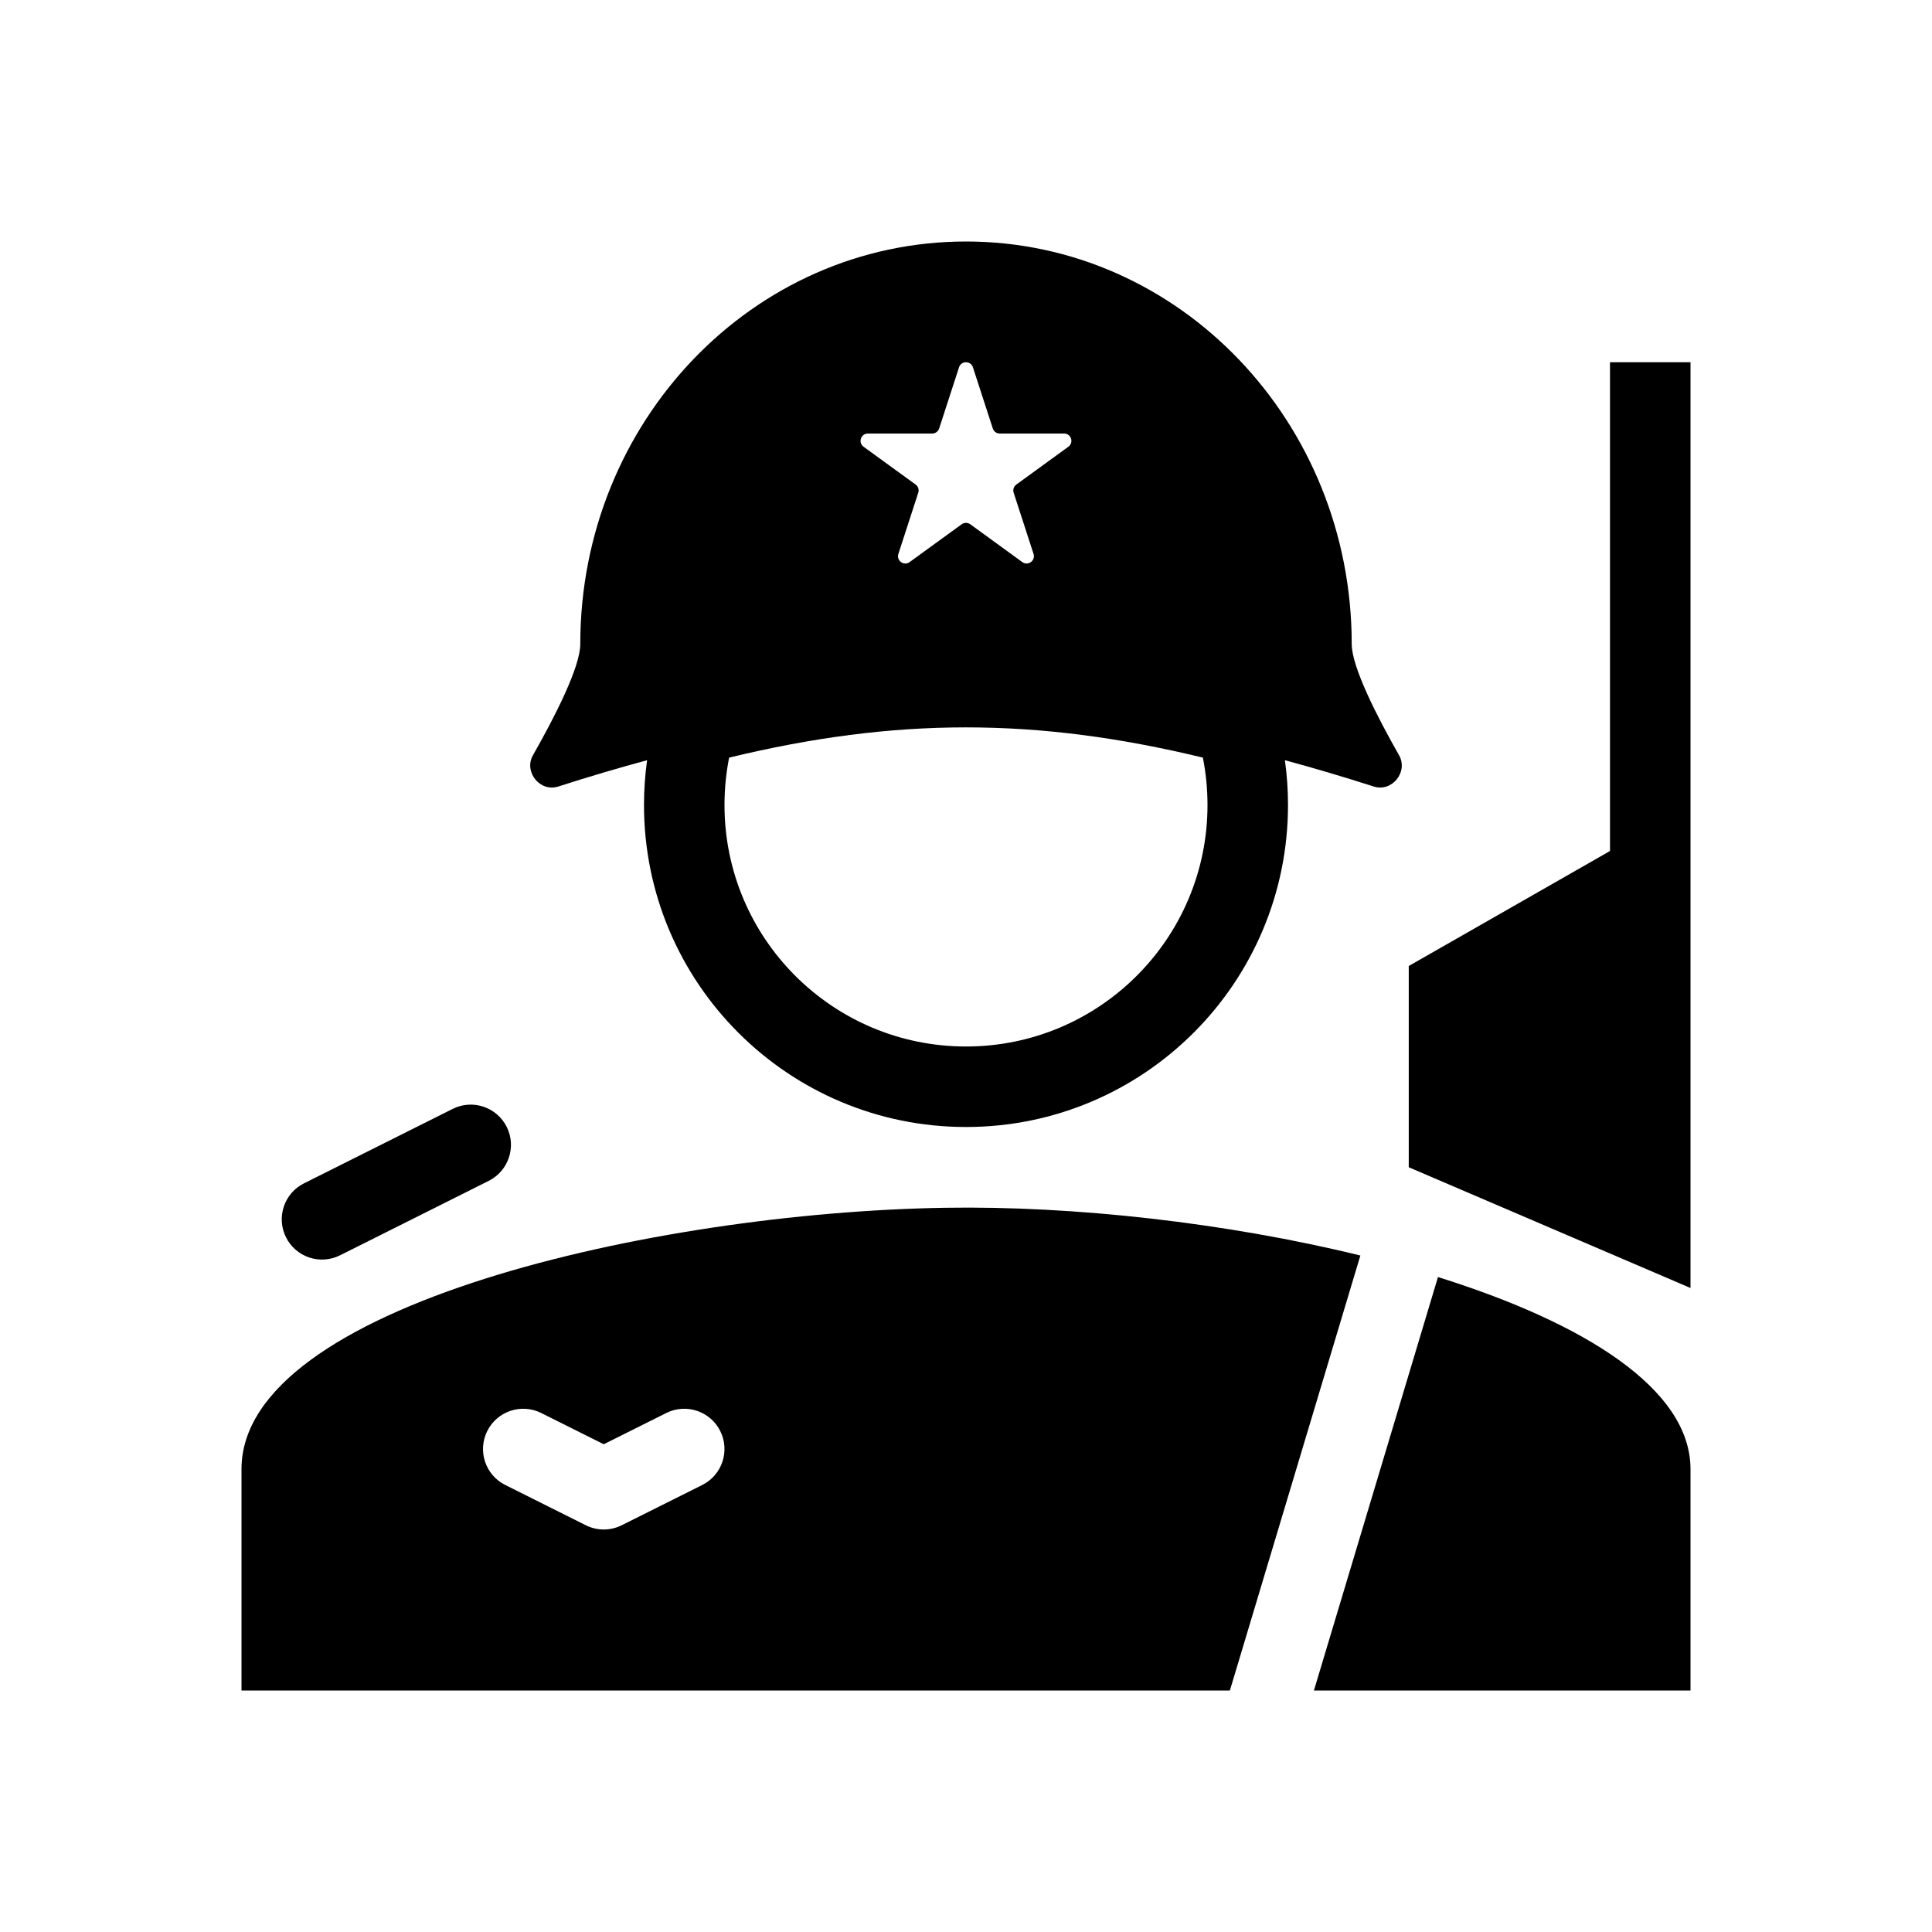
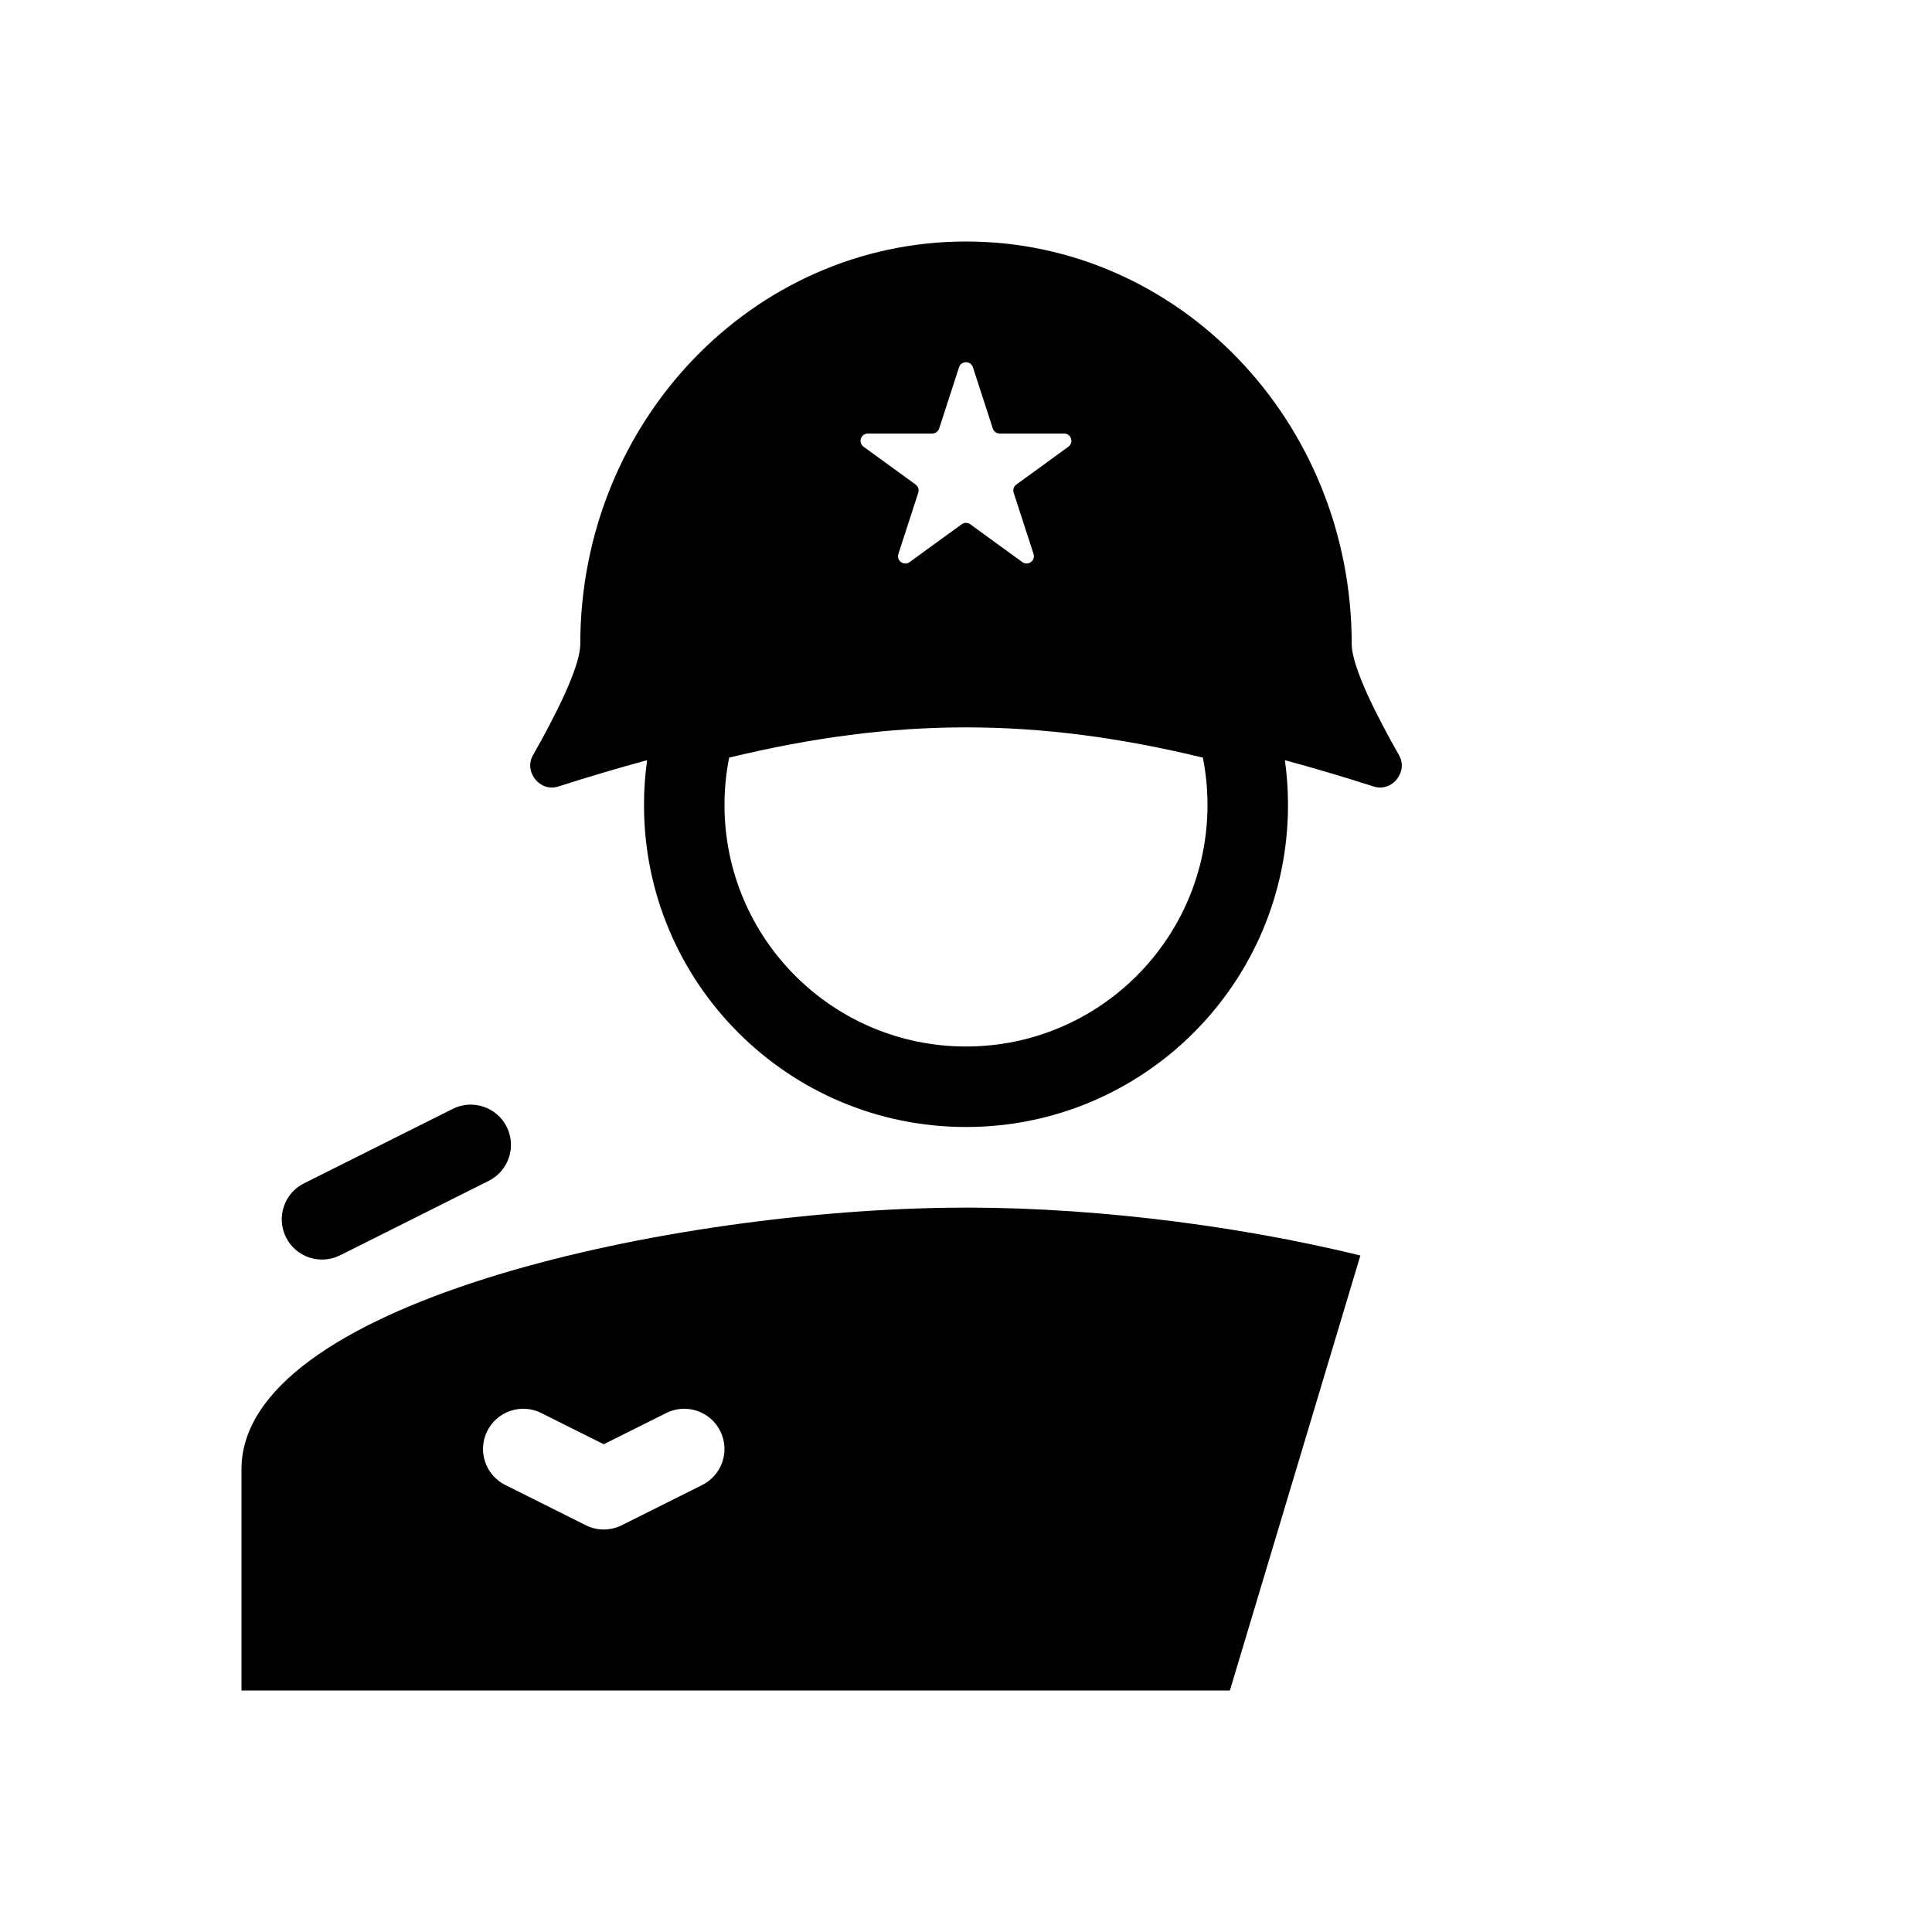
<svg xmlns="http://www.w3.org/2000/svg" width="48" height="48" viewBox="0 0 48 48" fill="none">
  <path fill-rule="evenodd" clip-rule="evenodd" d="M24 6C18.707 6 14.417 10.477 14.417 16C14.417 16.576 13.78 17.816 13.241 18.764C13.006 19.176 13.418 19.687 13.869 19.541C14.625 19.299 15.359 19.081 16.077 18.887C16.026 19.251 16 19.623 16 20C16 24.418 19.582 28 24 28C28.418 28 32 24.418 32 20C32 19.623 31.974 19.251 31.923 18.887C32.641 19.081 33.375 19.299 34.131 19.541C34.583 19.687 34.994 19.176 34.759 18.764C34.22 17.816 33.583 16.576 33.583 16C33.583 10.477 29.293 6 24 6ZM23.827 9.125C23.881 8.958 24.117 8.958 24.172 9.125L24.666 10.646C24.69 10.72 24.76 10.771 24.838 10.771H26.437C26.612 10.771 26.686 10.996 26.543 11.099L25.25 12.039C25.186 12.085 25.16 12.167 25.184 12.241L25.678 13.762C25.732 13.929 25.541 14.068 25.399 13.965L24.106 13.025C24.042 12.979 23.956 12.979 23.893 13.025L22.599 13.965C22.457 14.068 22.266 13.929 22.32 13.762L22.814 12.241C22.839 12.167 22.812 12.085 22.749 12.039L21.455 11.099C21.313 10.996 21.386 10.771 21.562 10.771H23.16C23.239 10.771 23.308 10.72 23.333 10.646L23.827 9.125ZM18.115 18.823C18.04 19.203 18 19.596 18 20C18 23.314 20.686 26 24 26C27.314 26 30 23.314 30 20C30 19.596 29.96 19.203 29.885 18.823C25.746 17.821 22.254 17.821 18.115 18.823Z" fill="currentColor" />
-   <path d="M35 24L40 21.143V9H42V32L35 29V24Z" fill="currentColor" />
-   <path d="M35.726 31.728L32.644 42H42V36.5C42 34.496 39.337 32.858 35.726 31.728Z" fill="currentColor" />
  <path fill-rule="evenodd" clip-rule="evenodd" d="M33.798 31.193C30.478 30.379 26.679 29.954 23.471 30.007C16.258 30.124 6 32.441 6 36.5V42H30.556L33.798 31.193ZM12.106 35.553C12.353 35.059 12.953 34.859 13.447 35.106L15 35.882L16.553 35.106C17.047 34.859 17.647 35.059 17.894 35.553C18.141 36.047 17.941 36.647 17.447 36.894L15.447 37.894C15.166 38.035 14.834 38.035 14.553 37.894L12.553 36.894C12.059 36.647 11.859 36.047 12.106 35.553Z" fill="currentColor" />
  <path d="M12.142 29.338C12.636 29.091 12.836 28.49 12.589 27.997C12.342 27.503 11.741 27.303 11.247 27.55L7.552 29.4C7.058 29.647 6.859 30.248 7.106 30.742C7.353 31.235 7.954 31.435 8.448 31.188L12.142 29.338Z" fill="currentColor" />
</svg>